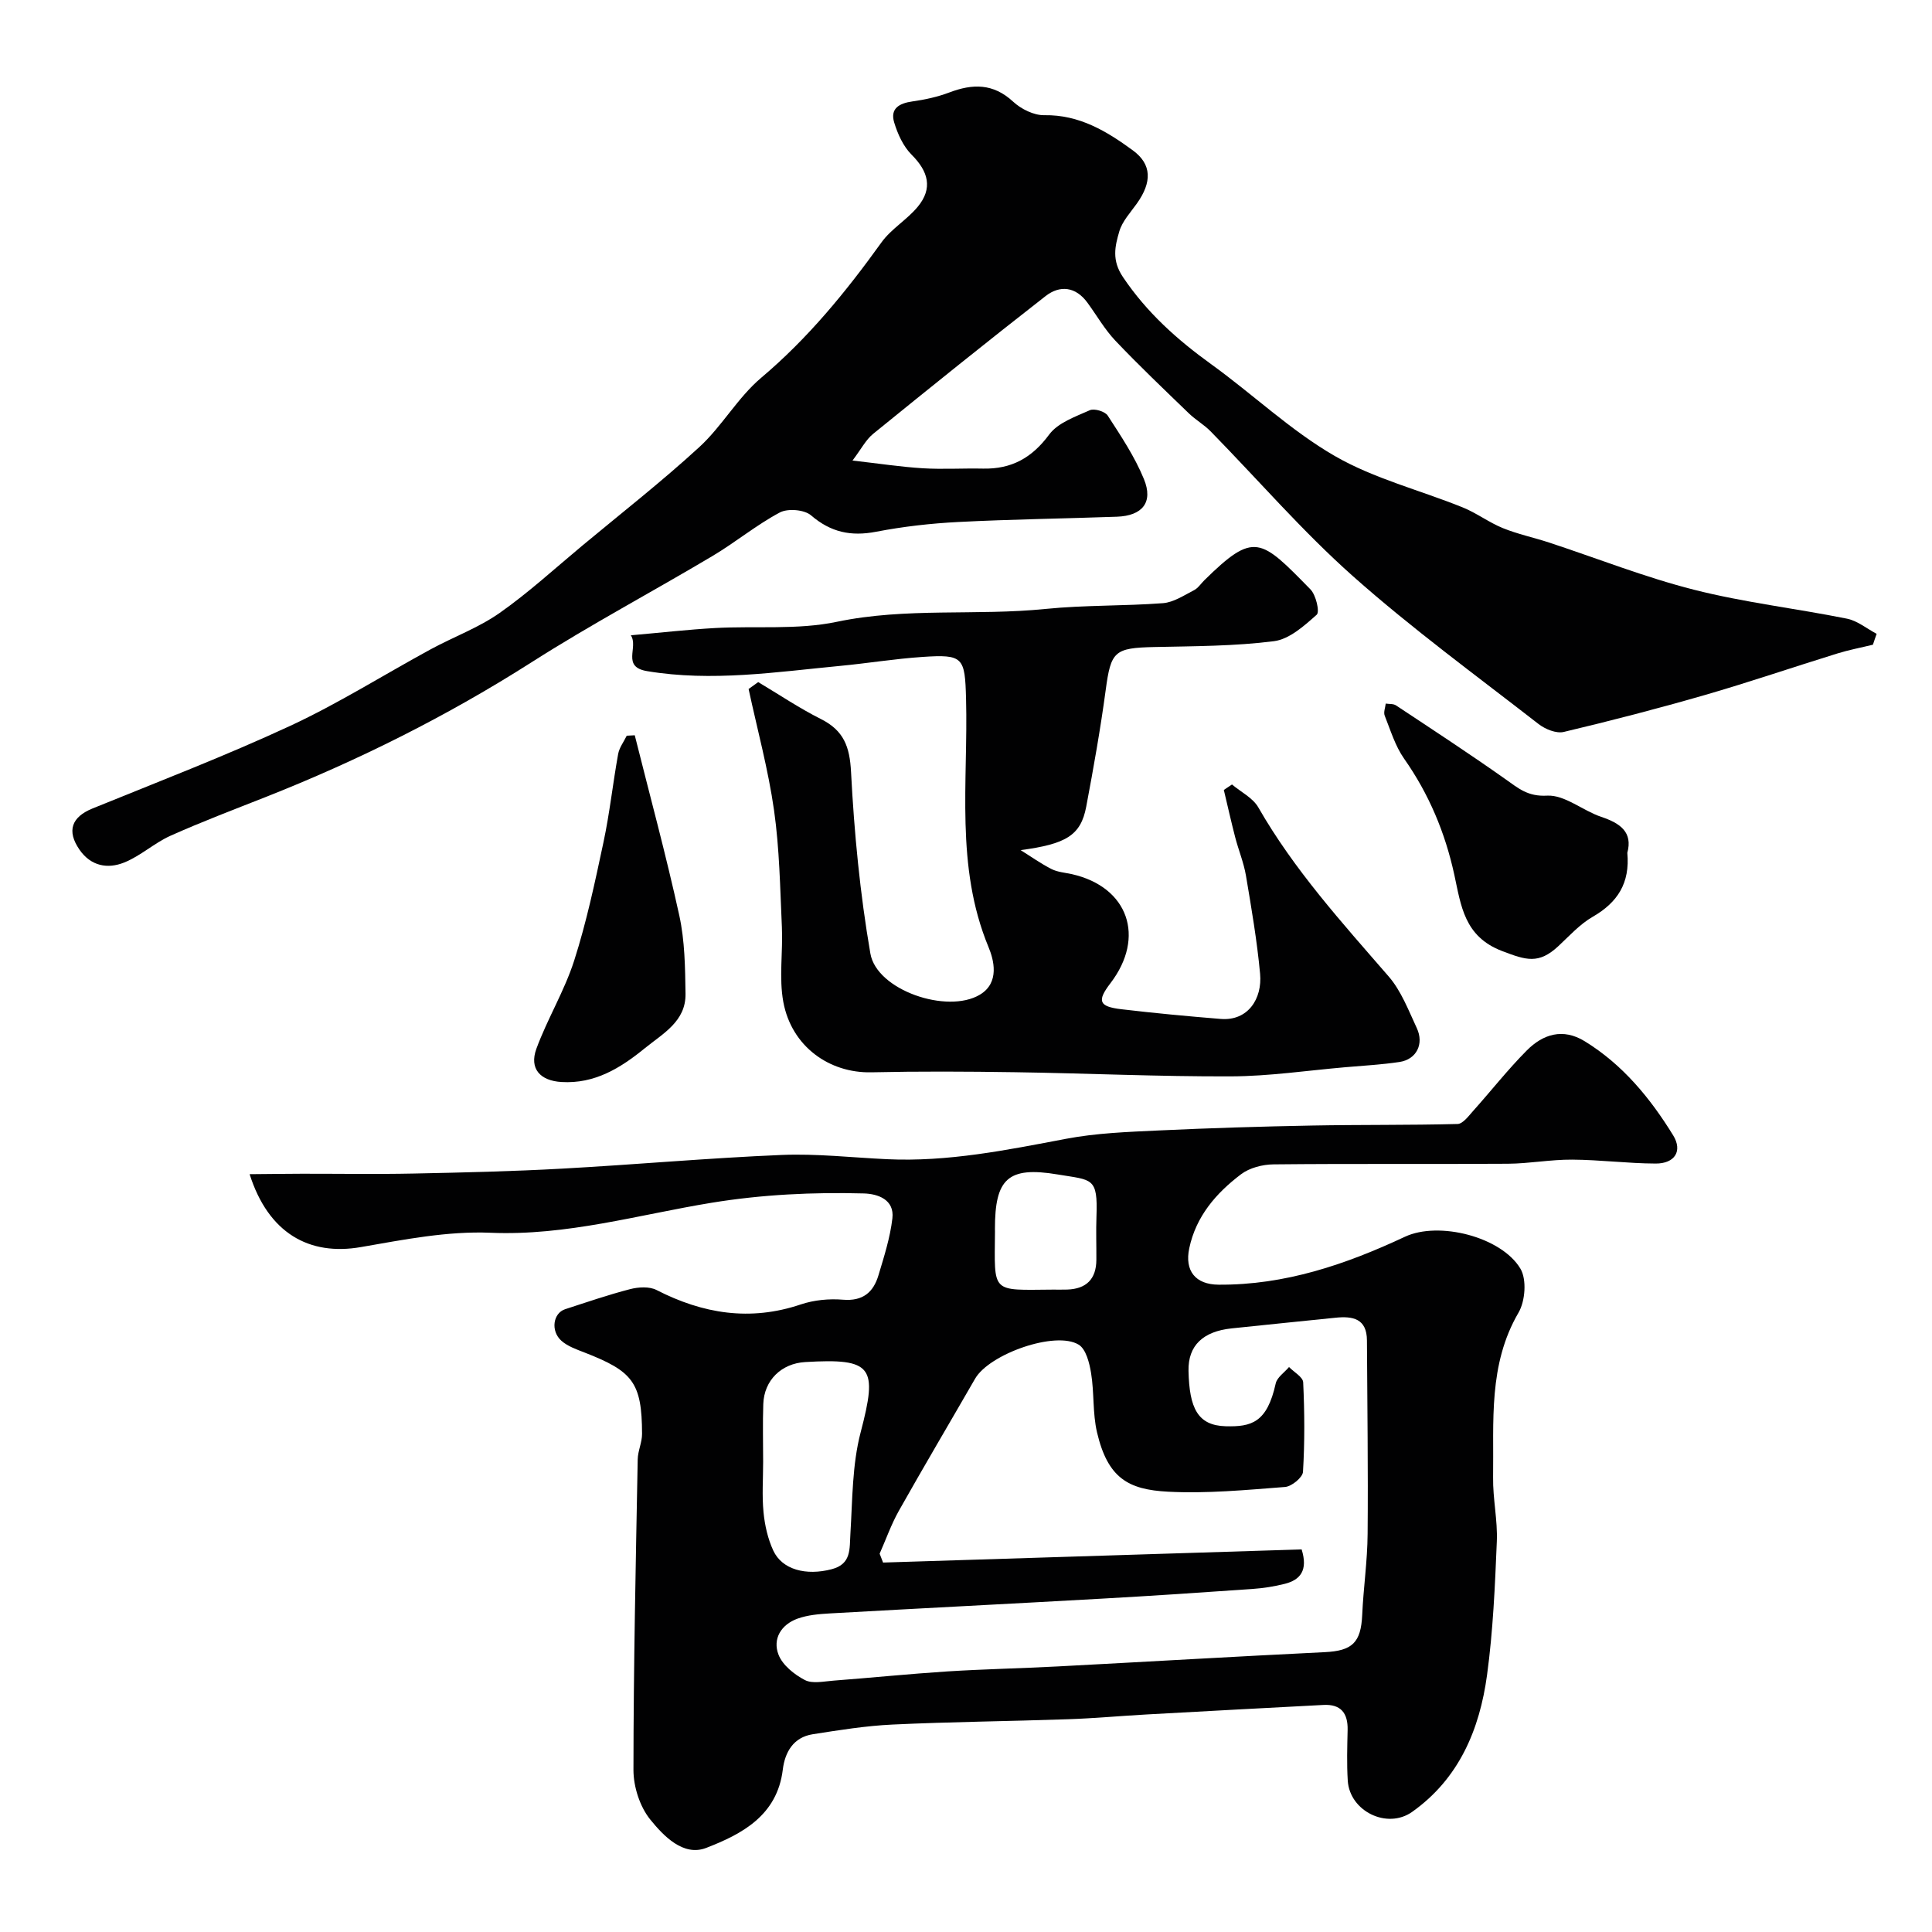
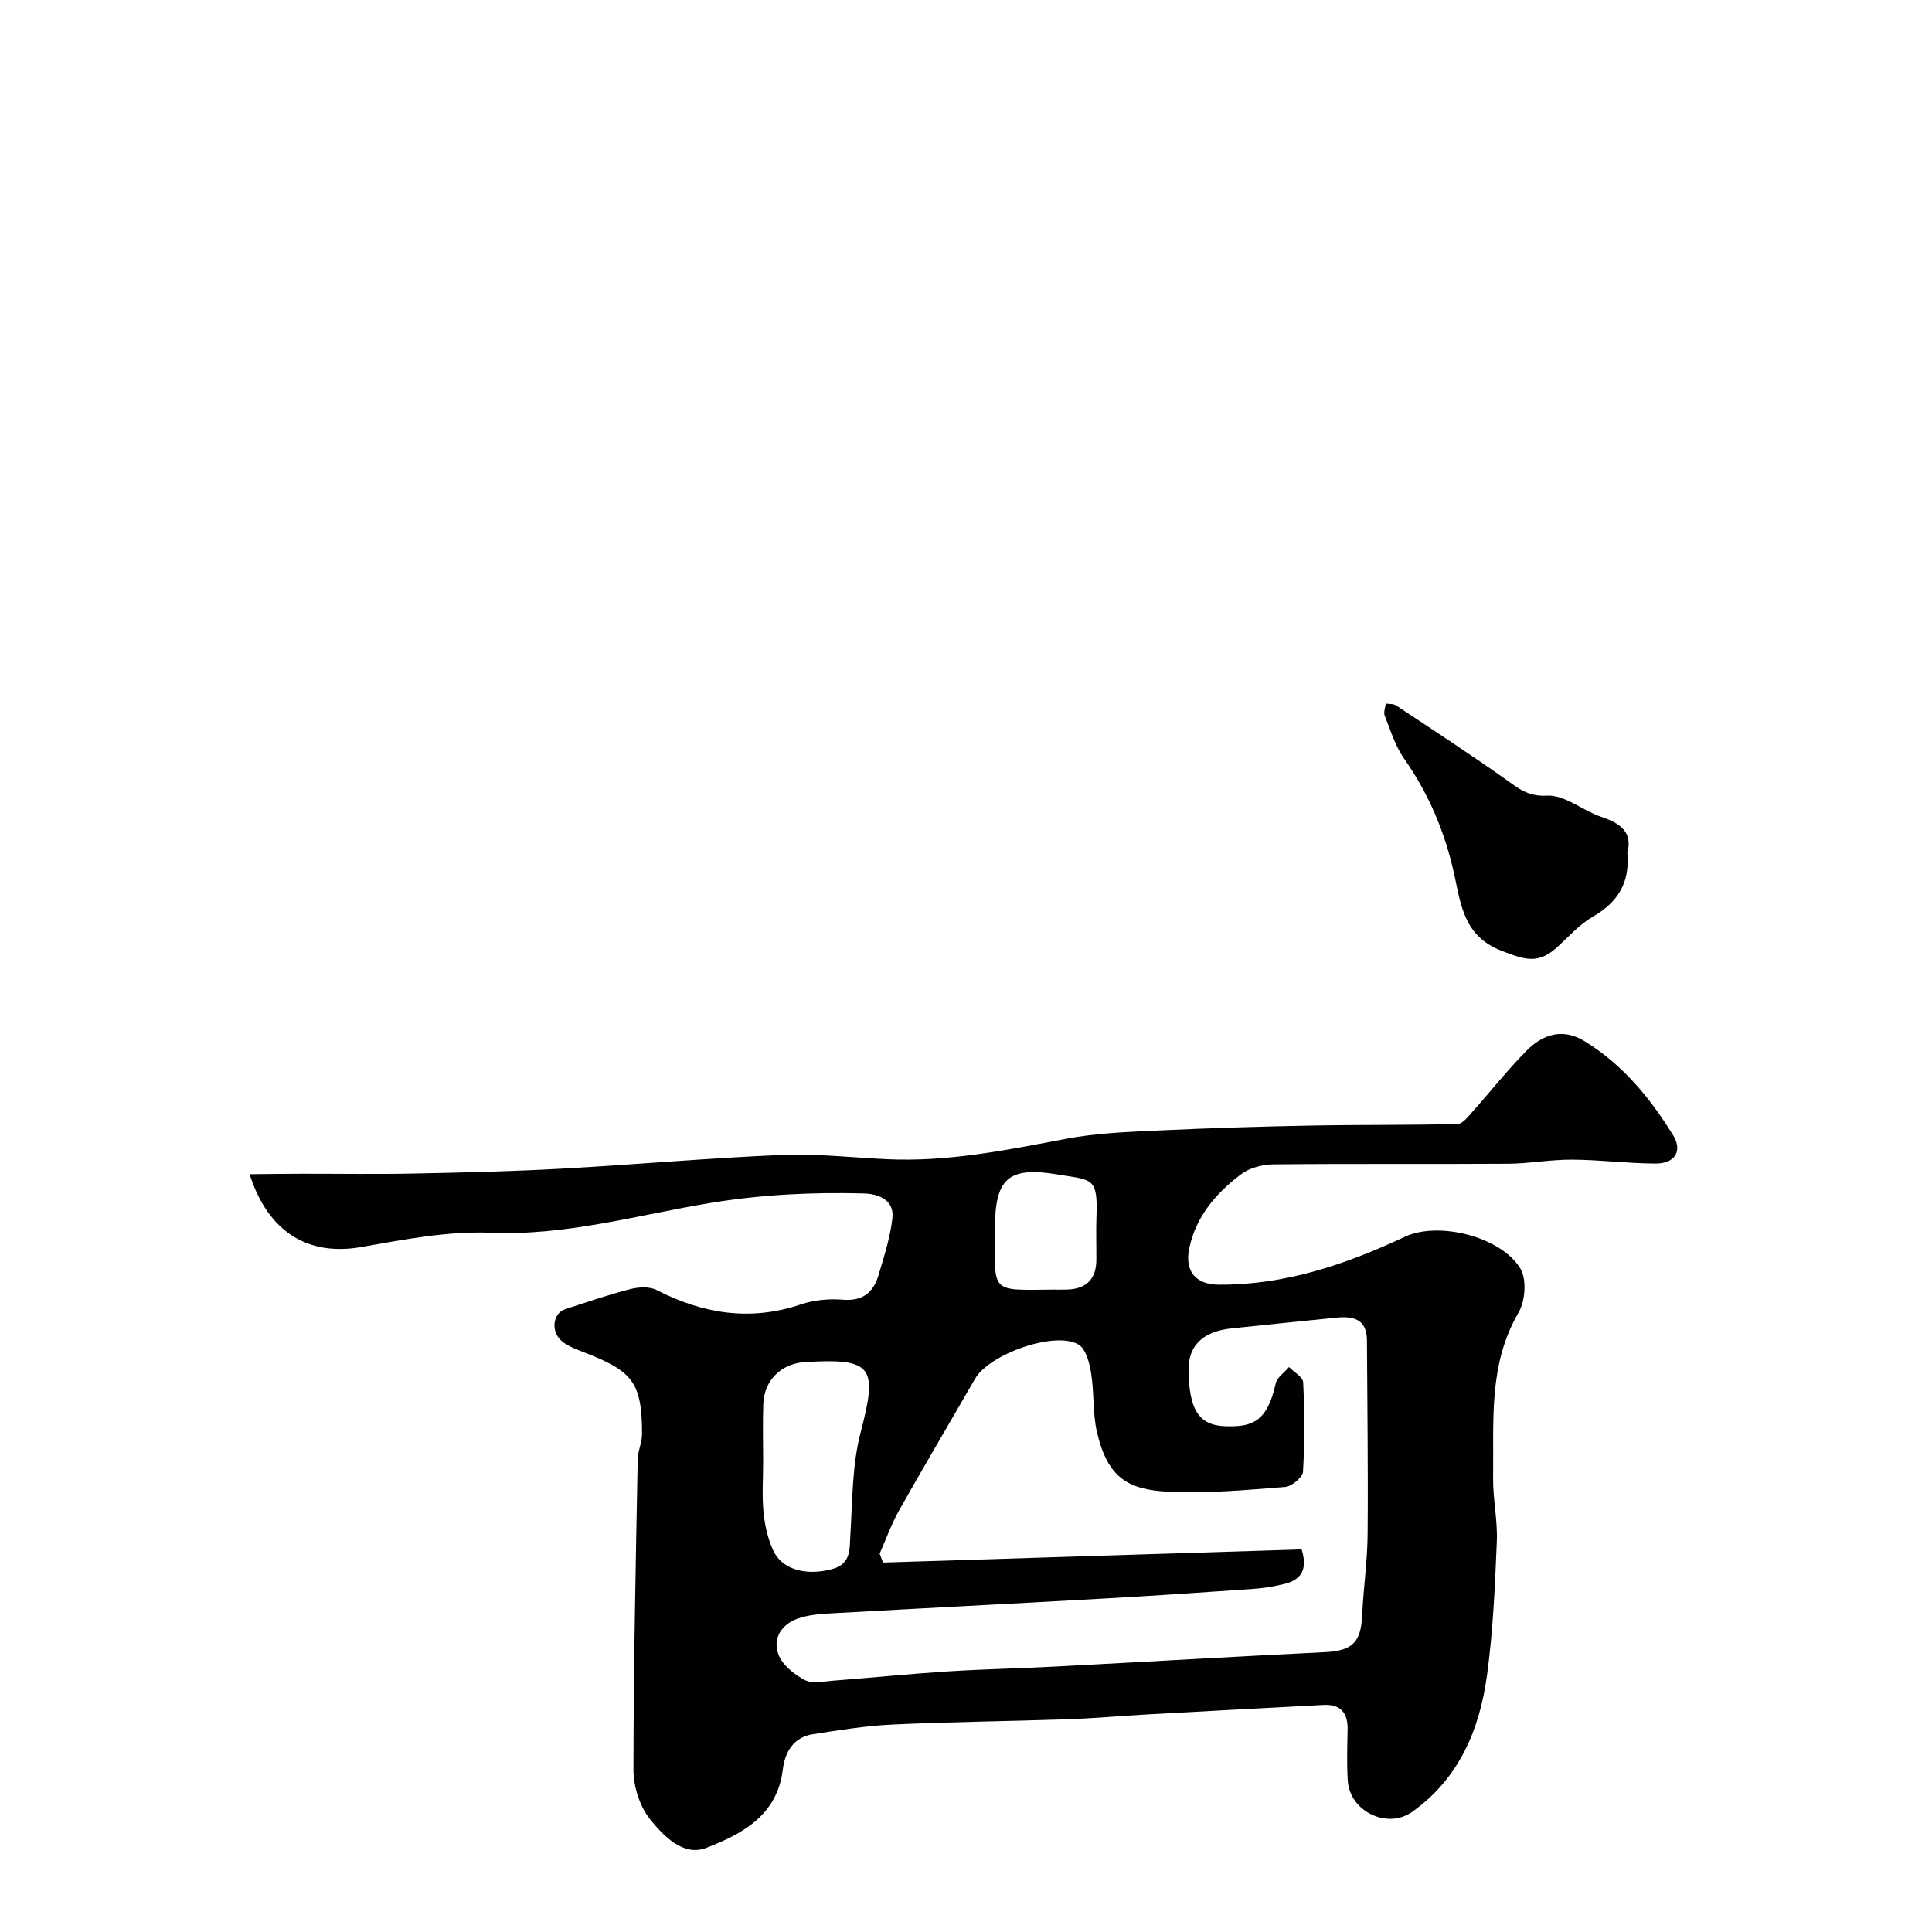
<svg xmlns="http://www.w3.org/2000/svg" enable-background="new 0 0 400 400" viewBox="0 0 400 400">
  <g fill="#010102">
    <path d="m51.68 243.1c3.92-.03 7.39-.08 10.85-.09 7.7-.01 15.4.12 23.1-.04 10.27-.21 20.55-.45 30.8-1.02 15.15-.83 30.26-2.2 45.42-2.83 7.24-.3 14.53.54 21.8.88 12.6.59 24.82-1.9 37.1-4.23 6.27-1.19 12.75-1.42 19.14-1.72 10.59-.5 21.2-.82 31.8-1.02 10.03-.19 20.06-.06 30.08-.32 1.09-.03 2.26-1.61 3.19-2.66 3.74-4.17 7.21-8.61 11.15-12.57 3.35-3.37 7.47-4.68 11.99-1.9 7.86 4.83 13.57 11.78 18.31 19.48 2.01 3.27.31 5.86-3.63 5.84-5.77-.02-11.53-.78-17.3-.81-4.43-.03-8.87.82-13.3.85-16.17.11-32.33-.04-48.5.13-2.28.02-4.97.71-6.74 2.05-5.15 3.9-9.32 8.69-10.72 15.33-.98 4.65 1.27 7.5 6.07 7.53 13.74.1 26.32-4.18 38.58-9.92 7.02-3.29 19.99.01 23.92 6.61 1.33 2.23 1 6.71-.4 9.1-6.29 10.78-5.09 22.52-5.26 34.1-.07 4.43.96 8.89.77 13.3-.38 9.21-.78 18.47-2.02 27.6-1.53 11.27-5.78 21.46-15.51 28.36-5.18 3.67-12.92-.13-13.33-6.45-.22-3.49-.11-7-.03-10.5.08-3.49-1.39-5.38-5-5.19-12.2.64-24.41 1.29-36.61 1.97-5.44.3-10.87.81-16.31.99-12.1.42-24.21.53-36.3 1.1-5.53.26-11.05 1.15-16.54 2.01-3.99.63-5.74 3.71-6.18 7.31-1.15 9.51-8.46 13.36-15.86 16.22-4.73 1.83-8.82-2.47-11.57-5.86-2.16-2.66-3.49-6.79-3.49-10.27.01-21.44.48-42.87.88-64.3.03-1.77.91-3.53.9-5.3-.03-10.68-1.94-12.96-11.97-16.86-1.65-.64-3.44-1.27-4.72-2.4-2.29-2.04-1.73-5.73.76-6.54 4.47-1.45 8.93-2.99 13.47-4.16 1.71-.44 3.97-.58 5.45.18 9.61 4.93 19.39 6.52 29.87 2.99 2.73-.92 5.86-1.22 8.74-.98 4.12.34 6.3-1.54 7.35-5.07 1.16-3.87 2.42-7.79 2.88-11.78.45-3.9-3.04-5.07-5.9-5.15-10.55-.28-21 .21-31.54 1.93-15.15 2.48-30.01 6.87-45.74 6.21-8.89-.38-17.97 1.42-26.83 2.96-10.74 1.88-19.19-2.88-23.07-15.09zm130.44 78.57c.24.61.47 1.22.71 1.84 28.99-.91 57.99-1.82 86.66-2.72 1.36 4.36-.3 6.31-3.47 7.12-2.2.56-4.48.91-6.74 1.07-10.36.73-20.72 1.42-31.09 2-18.79 1.06-37.58 2-56.37 3.06-2.26.13-4.62.33-6.72 1.09-3.38 1.23-5.19 4.19-3.91 7.47.84 2.16 3.26 4.09 5.44 5.23 1.57.82 3.92.28 5.91.13 7.87-.6 15.72-1.4 23.59-1.91 7.59-.48 15.19-.63 22.79-1.03 18.46-.97 36.91-2.06 55.37-2.96 5.68-.28 7.48-1.97 7.74-7.71.25-5.59 1.08-11.17 1.12-16.76.12-13.36-.07-26.71-.14-40.07-.02-4.52-2.92-5.07-6.5-4.7-7.18.74-14.36 1.45-21.53 2.21-5.85.62-9.03 3.5-8.91 8.81.17 7.69 1.89 11.29 7.69 11.45 5.33.14 8.57-.73 10.36-8.85.28-1.28 1.81-2.28 2.76-3.41 1.02 1.05 2.88 2.07 2.93 3.17.29 6.17.33 12.37-.04 18.53-.07 1.16-2.34 3.02-3.7 3.13-8.07.62-16.2 1.4-24.25.98-8.21-.43-12.47-2.79-14.7-12.31-.92-3.95-.56-8.18-1.22-12.22-.34-2.11-1.05-4.98-2.57-5.91-4.79-2.93-18.5 1.92-21.45 7.05-5.26 9.13-10.63 18.2-15.8 27.38-1.57 2.8-2.65 5.89-3.96 8.84zm-24.12-19.02c0 3.49-.26 7 .08 10.45.26 2.69.89 5.49 2.02 7.93 1.83 3.95 6.78 5.26 12.12 3.85 4.09-1.08 3.65-4.2 3.85-7.4.43-7.01.36-14.23 2.12-20.94 3.56-13.57 2.51-15.37-11.49-14.54-4.93.29-8.5 3.77-8.67 8.69-.14 3.98-.03 7.97-.03 11.96zm48-47.72c-.09 12.99-.96 12.16 11.99 12.07.99-.01 1.99.03 2.98-.01 3.95-.14 6-2.18 6.02-6.16.02-2.98-.09-5.97.02-8.95.3-8.19-.86-7.52-8.03-8.72-10.36-1.74-12.99.94-12.99 11.27.01.17.01.33.01.5z" />
-     <path d="m387.77 133.48c-2.46.6-4.96 1.07-7.38 1.82-9.15 2.83-18.23 5.94-27.43 8.6-9.67 2.79-19.41 5.32-29.2 7.64-1.55.37-3.84-.57-5.22-1.64-12.92-10.05-26.19-19.74-38.42-30.6-10.45-9.28-19.65-19.97-29.46-29.98-1.36-1.39-3.12-2.39-4.52-3.74-5.13-4.96-10.3-9.87-15.21-15.04-2.23-2.35-3.87-5.26-5.81-7.9-2.42-3.3-5.67-3.65-8.63-1.35-12.02 9.37-23.88 18.92-35.71 28.53-1.53 1.24-2.49 3.18-4.28 5.53 5.54.63 10.03 1.32 14.55 1.6 4.15.25 8.33-.02 12.49.07 5.87.12 10.11-2.21 13.68-7.05 1.81-2.45 5.42-3.7 8.42-5.04.93-.41 3.14.25 3.7 1.11 2.74 4.23 5.59 8.5 7.49 13.13 1.99 4.82-.3 7.62-5.59 7.81-10.93.39-21.87.53-32.79 1.09-5.71.29-11.44.94-17.05 2.02-5.2 1-9.39.13-13.48-3.39-1.38-1.19-4.82-1.48-6.48-.59-4.86 2.59-9.18 6.18-13.92 9-12.45 7.41-25.26 14.22-37.46 22-17.48 11.14-35.86 20.32-55.09 27.92-6.59 2.6-13.23 5.12-19.69 8.01-3.36 1.51-6.21 4.2-9.61 5.55-3.38 1.35-6.86.74-9.21-2.67-2.69-3.89-1.65-6.77 2.71-8.54 13.71-5.58 27.55-10.9 40.96-17.12 9.98-4.64 19.36-10.57 29.06-15.84 4.71-2.56 9.87-4.44 14.22-7.49 6.01-4.22 11.46-9.23 17.12-13.94 8.13-6.76 16.48-13.29 24.27-20.44 4.69-4.31 7.95-10.24 12.79-14.33 9.71-8.19 17.57-17.82 24.92-28.05 2.01-2.79 5.26-4.66 7.48-7.34 3.2-3.84 2.21-7.35-1.26-10.81-1.72-1.72-2.88-4.28-3.6-6.67-.87-2.88 1.04-3.97 3.77-4.35 2.58-.36 5.2-.93 7.63-1.85 4.84-1.84 9.1-1.92 13.23 1.9 1.65 1.53 4.29 2.84 6.45 2.8 7.24-.12 12.91 3.31 18.33 7.28 3.96 2.9 3.99 6.59.82 11.03-1.32 1.85-3.01 3.66-3.62 5.75-.9 3.08-1.6 5.96.76 9.46 4.94 7.34 11.21 12.95 18.27 18.04 8.62 6.22 16.44 13.72 25.57 18.99 8.15 4.71 17.65 7.07 26.49 10.65 2.88 1.16 5.44 3.12 8.32 4.29 3.08 1.25 6.38 1.94 9.55 2.98 10.01 3.29 19.85 7.2 30.03 9.78 10.39 2.64 21.13 3.87 31.67 5.99 2.17.44 4.1 2.06 6.14 3.14-.28.75-.52 1.5-.77 2.25z" />
-     <path d="m130.61 131.53c6.3-.55 11.84-1.19 17.4-1.5 8.42-.47 17.1.42 25.24-1.29 14.38-3.01 28.88-1.21 43.25-2.67 8.05-.81 16.2-.58 24.28-1.19 2.2-.17 4.35-1.62 6.42-2.68.85-.43 1.44-1.37 2.15-2.07 10.34-10.17 11.62-8.66 21.96 1.89 1.15 1.17 1.96 4.66 1.3 5.25-2.58 2.3-5.66 5.07-8.84 5.48-8.17 1.04-16.49 1.03-24.76 1.21-8.31.18-9.01.88-10.09 8.93-1.09 8.08-2.52 16.12-4.03 24.13-1.13 5.96-4.18 7.73-13.58 8.99 2.12 1.32 4.18 2.79 6.4 3.92 1.27.64 2.81.74 4.24 1.06 11.63 2.64 15.28 13 7.95 22.58-2.81 3.67-2.41 4.83 2.26 5.38 6.84.81 13.7 1.45 20.57 2.01 5.67.46 8.63-4.21 8.16-9.34-.63-6.81-1.79-13.58-2.93-20.34-.46-2.7-1.54-5.28-2.23-7.94-.84-3.25-1.57-6.52-2.35-9.79.56-.38 1.13-.75 1.69-1.13 1.85 1.56 4.32 2.77 5.45 4.74 7.4 12.92 17.3 23.83 26.97 34.98 2.61 3 4.12 7.03 5.84 10.71 1.55 3.31-.08 6.49-3.57 7.02-3.73.56-7.51.76-11.27 1.09-7.86.68-15.73 1.86-23.59 1.89-14.93.06-29.86-.64-44.79-.86-9.91-.15-19.82-.2-29.72.02-8.71.19-16.5-5.36-18.21-14.55-.93-5.02-.06-10.35-.3-15.53-.37-8.06-.49-16.18-1.62-24.15-1.2-8.46-3.47-16.76-5.27-25.13.66-.48 1.33-.95 1.99-1.43 4.32 2.58 8.52 5.41 13 7.66 4.71 2.37 5.95 5.69 6.22 10.96.65 12.57 1.86 25.18 4 37.57 1.31 7.61 15.91 12.57 22.67 8.53 4.19-2.5 2.86-7.3 1.79-9.86-6.94-16.75-4.19-34.21-4.65-51.42-.23-8.58-.56-9.22-9.01-8.65-5.72.38-11.39 1.32-17.1 1.86-13.26 1.27-26.5 3.31-39.87 1.09-5.44-.87-1.78-4.93-3.42-7.43z" />
+     <path d="m130.61 131.53z" />
    <path d="m336.92 176.57c.58 6.3-2.05 10.29-7.15 13.23-2.66 1.53-4.83 3.94-7.11 6.07-4.11 3.83-6.7 2.92-11.67 1.03-7.86-3-8.5-9.42-9.89-15.79-1.9-8.72-5.25-16.72-10.41-24.06-1.83-2.61-2.8-5.86-4-8.88-.28-.7.12-1.66.21-2.5.71.11 1.57.01 2.12.37 7.61 5.04 15.26 10.04 22.71 15.31 2.66 1.88 4.6 3.6 8.58 3.38 3.63-.2 7.36 3.09 11.2 4.39 3.95 1.32 6.57 3.17 5.41 7.45z" />
-     <path d="m131.42 152.23c3.11 12.43 6.48 24.8 9.22 37.31 1.15 5.25 1.21 10.79 1.29 16.2.09 5.72-4.64 8.21-8.42 11.28-5.05 4.11-10.37 7.41-17.26 7-4.39-.26-6.71-2.74-5.2-6.88 2.28-6.21 5.82-11.99 7.83-18.27 2.56-7.99 4.31-16.26 6.06-24.48 1.29-6.04 1.94-12.2 3.04-18.28.24-1.33 1.17-2.53 1.78-3.79.55-.02 1.1-.06 1.66-.09z" />
  </g>
</svg>